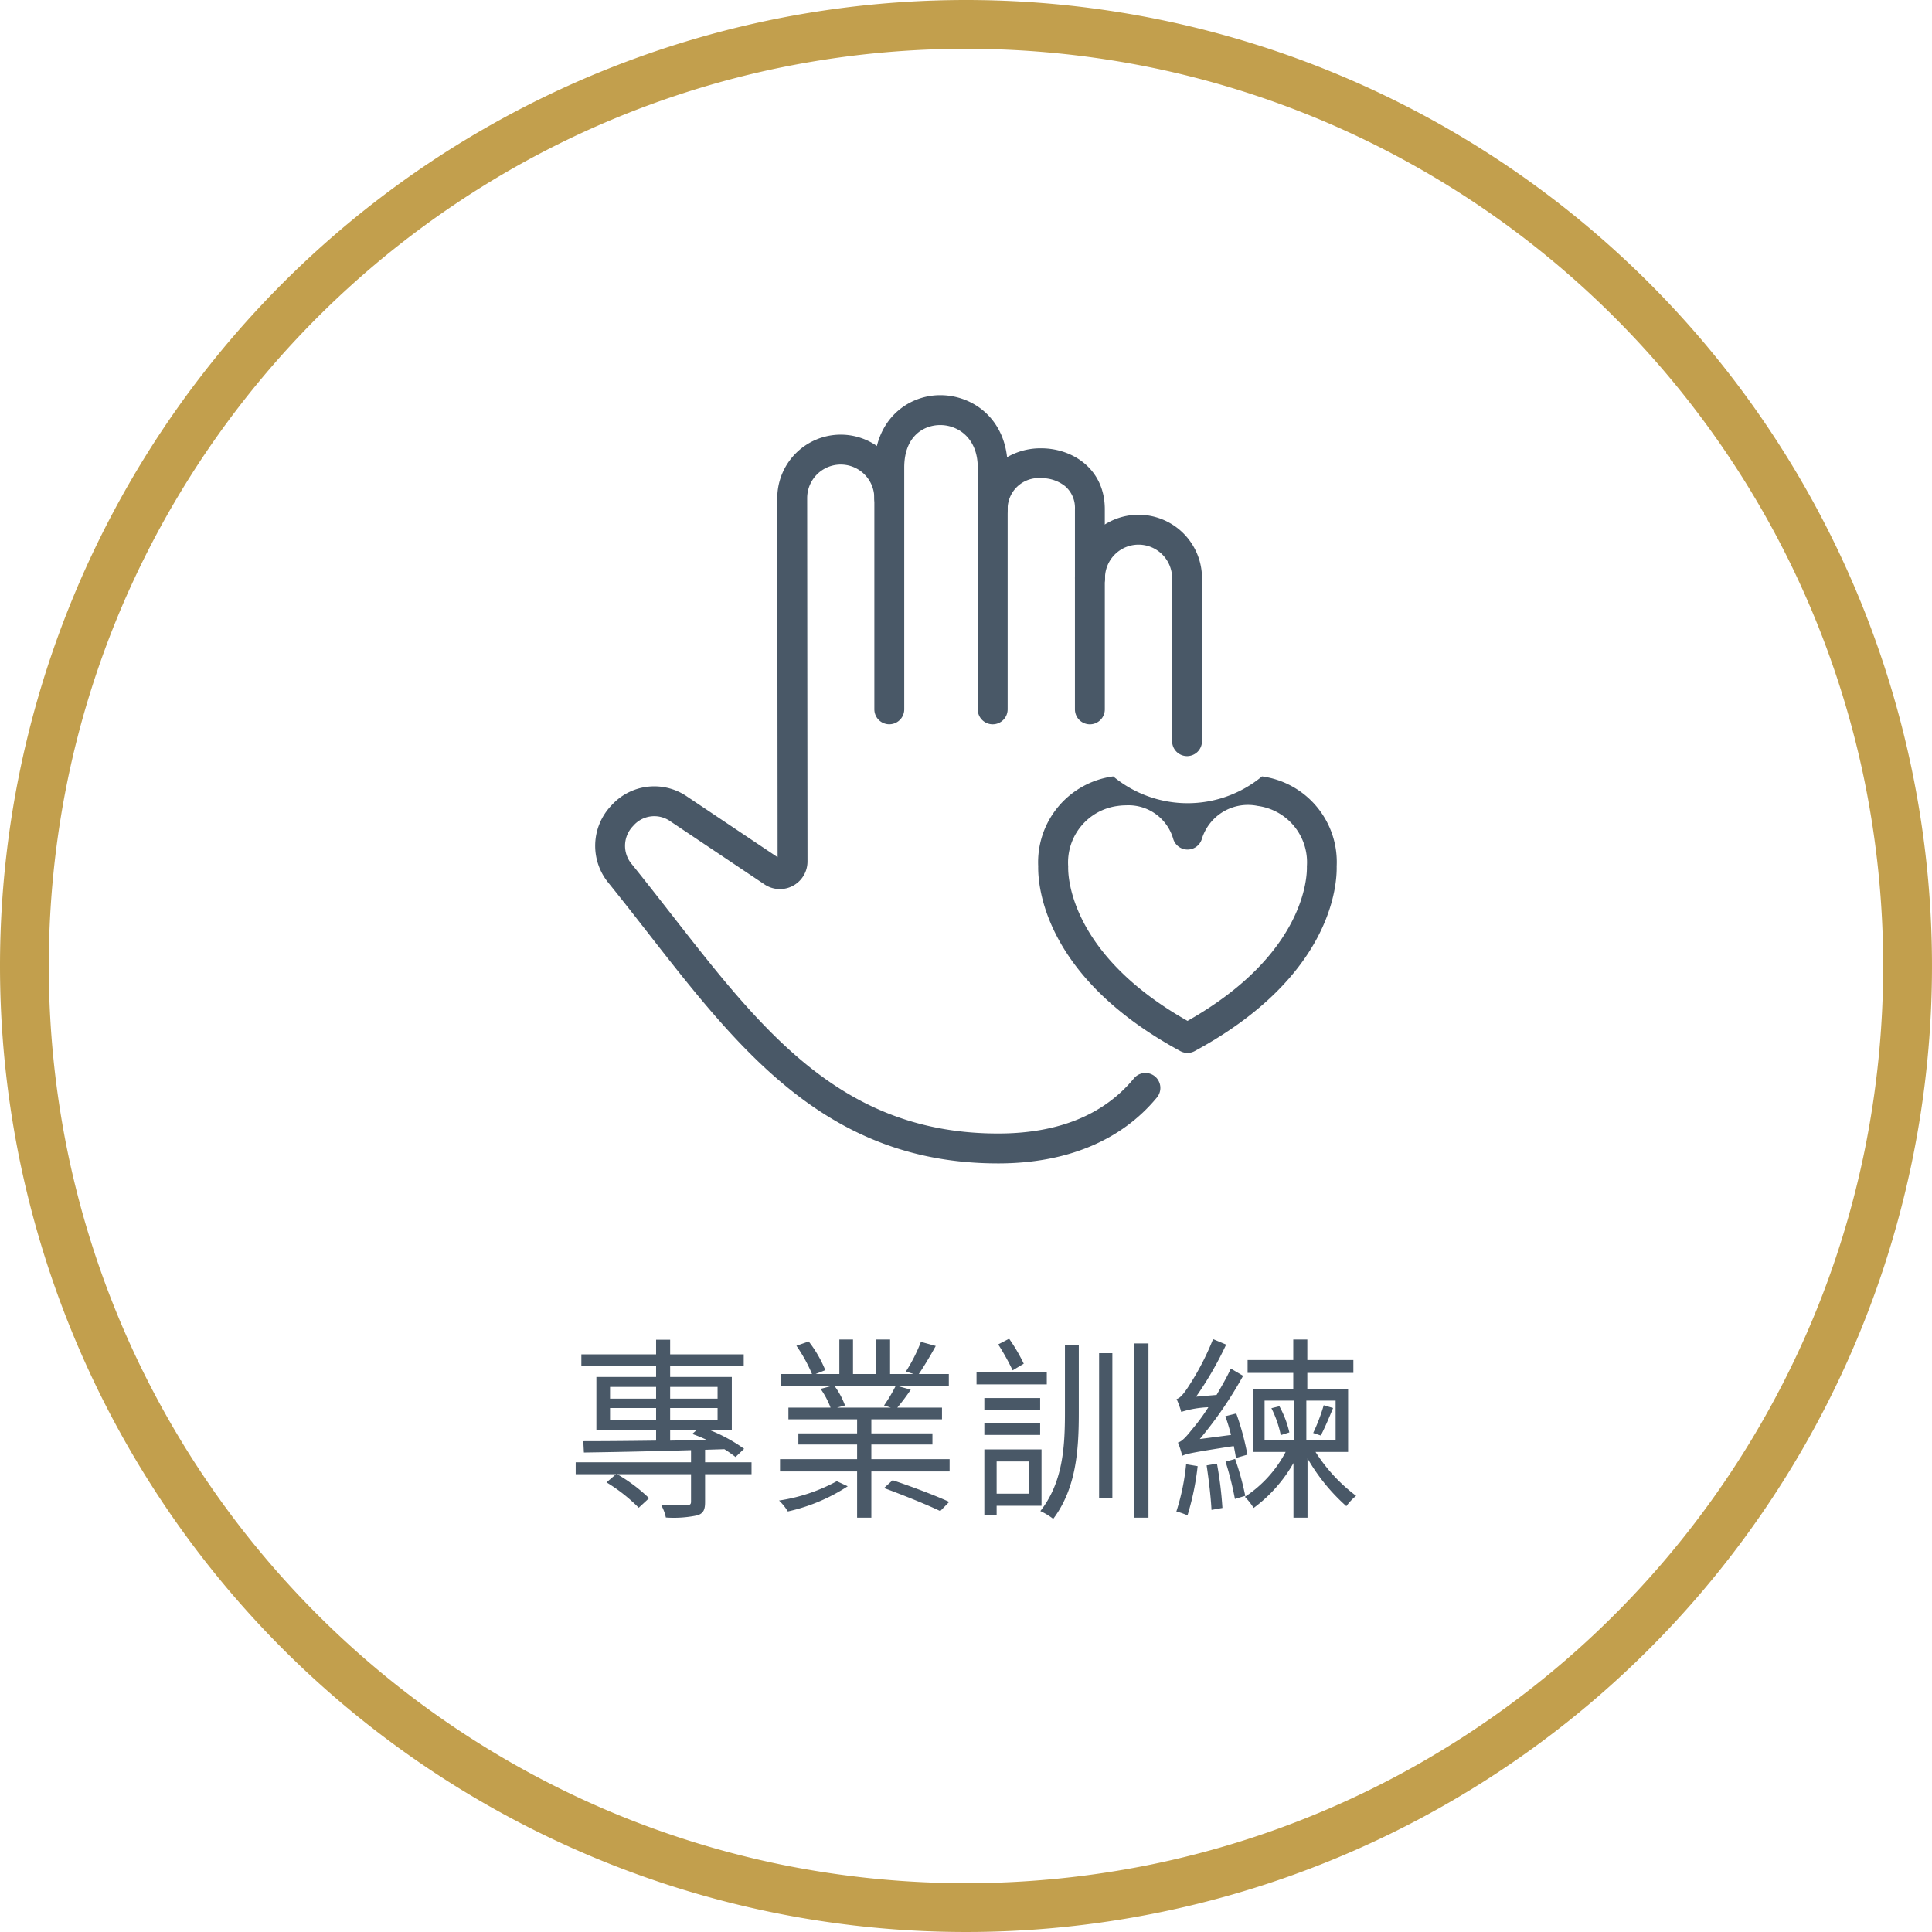
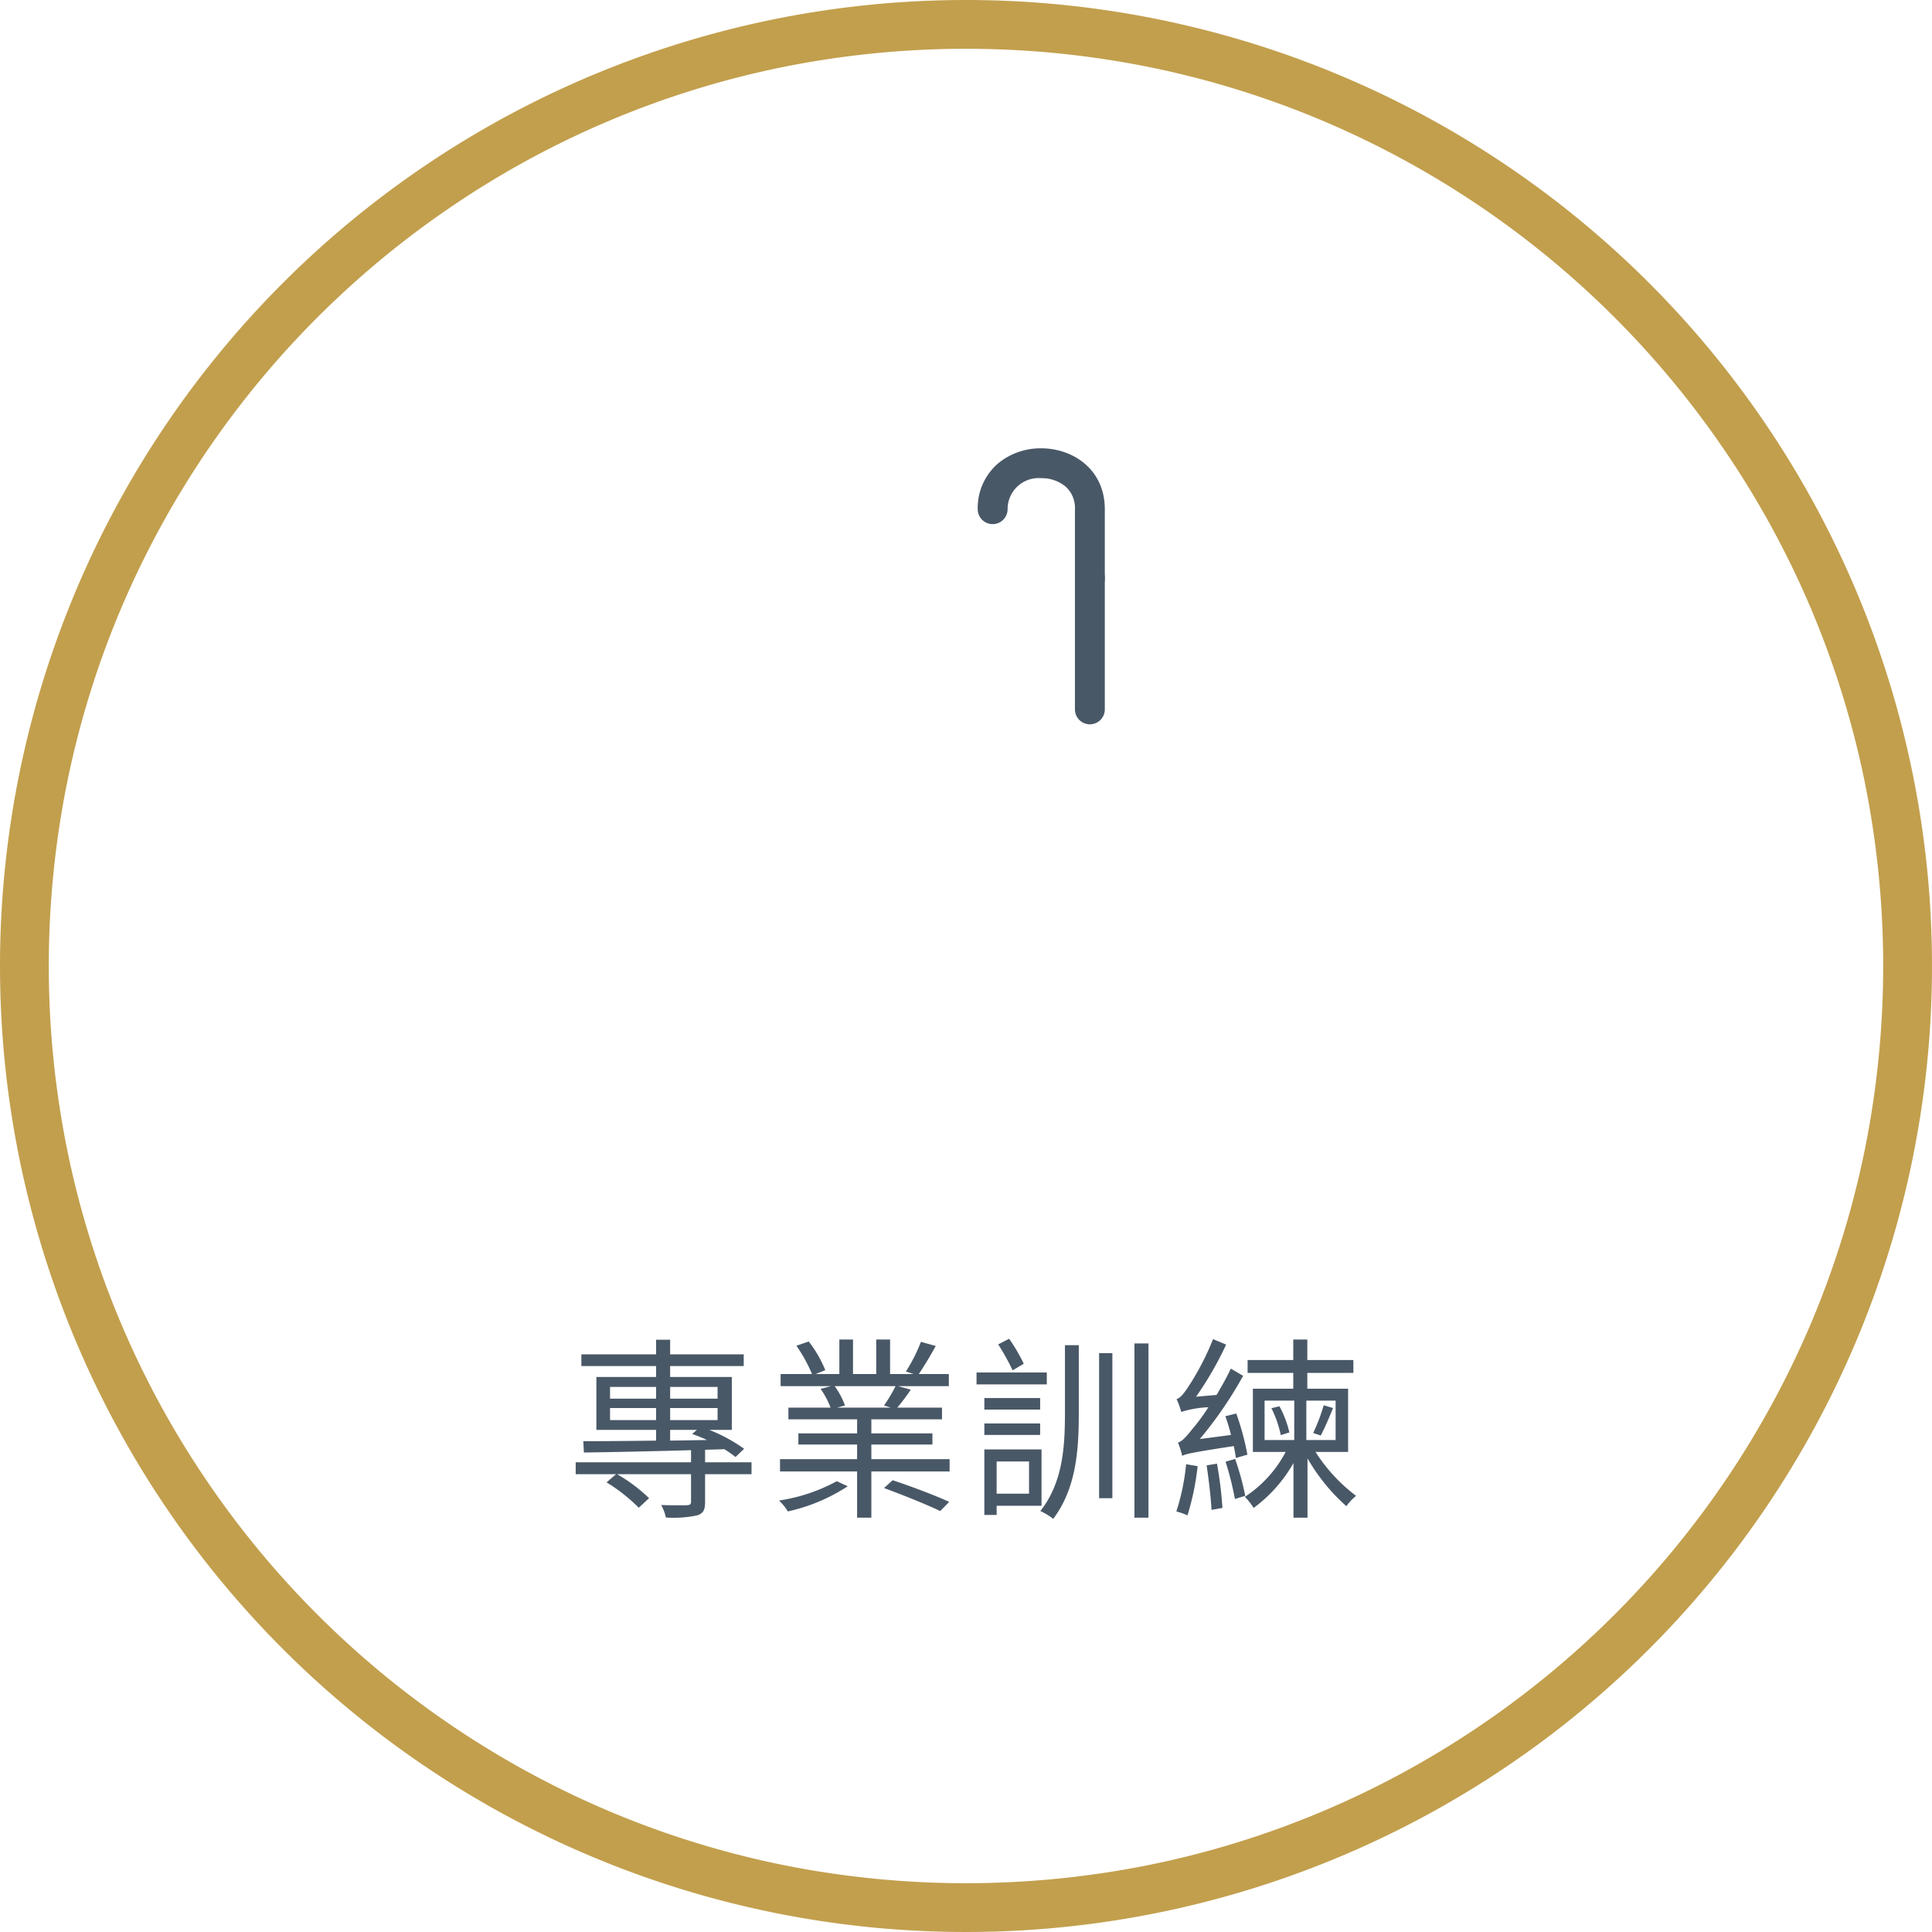
<svg xmlns="http://www.w3.org/2000/svg" width="198" height="198" viewBox="0 0 198 198">
  <g id="组_722" data-name="组 722" transform="translate(-187 -1232)">
    <path id="椭圆_124" data-name="椭圆 124" d="M99,5A94.721,94.721,0,0,0,80.05,6.91a93.459,93.459,0,0,0-33.6,14.141A94.289,94.289,0,0,0,12.385,62.413,93.487,93.487,0,0,0,6.91,80.05a94.966,94.966,0,0,0,0,37.9,93.459,93.459,0,0,0,14.141,33.6,94.289,94.289,0,0,0,41.362,34.062A93.487,93.487,0,0,0,80.05,191.09a94.966,94.966,0,0,0,37.9,0,93.459,93.459,0,0,0,33.6-14.141,94.289,94.289,0,0,0,34.062-41.362,93.487,93.487,0,0,0,5.475-17.638,94.966,94.966,0,0,0,0-37.9,93.459,93.459,0,0,0-14.141-33.6,94.289,94.289,0,0,0-41.362-34.062A93.487,93.487,0,0,0,117.95,6.91,94.721,94.721,0,0,0,99,5m0-5A99,99,0,1,1,0,99,99,99,0,0,1,99,0Z" transform="translate(187 1232)" fill="#c29f4d" />
    <path id="路径_868" data-name="路径 868" d="M10.68-7.46h2.74l-.48.42a15.23,15.23,0,0,1,1.52.62l-3.78.06Zm-6.16-1V-9.7H9.24v1.24Zm0-3.4H9.24v1.2H4.52Zm11.02,0v1.2H10.68v-1.2Zm0,3.4H10.68V-9.7h4.86Zm3.48,4.32H14.26V-5.42l1.98-.06a13.5,13.5,0,0,1,1.14.8l.88-.84a16.342,16.342,0,0,0-3.58-1.94H17v-5.42H10.68V-14h7.54v-1.2H10.68v-1.5H9.24v1.5H1.58V-14H9.24v1.12H3.12v5.42H9.24v1.1c-2.86.04-5.48.06-7.46.06l.06,1.16c2.88-.04,6.88-.12,10.98-.24v1.24H1v1.22H5.14l-.98.84A17.25,17.25,0,0,1,7.46.52L8.52-.46A16.673,16.673,0,0,0,5.24-2.92h7.58V-.1c0,.26-.1.34-.4.36C12.1.28,10.98.28,9.76.24a4.535,4.535,0,0,1,.48,1.28,11.581,11.581,0,0,0,3.22-.22c.64-.2.8-.6.8-1.36V-2.92h4.76ZM27.76-2.2A17.909,17.909,0,0,1,21.84-.22,5.4,5.4,0,0,1,22.74.9a18.578,18.578,0,0,0,6.14-2.58Zm4.84.7C34.5-.8,37.04.22,38.36.86l.92-.94c-1.38-.64-3.92-1.6-5.8-2.22Zm1.18-10.44A15.645,15.645,0,0,1,32.6-9.96l.7.22H27.78l.82-.22a8.044,8.044,0,0,0-1.06-1.98ZM31.3-4.46v-1.5h6.26V-7.1H31.3V-8.54h7.24v-1.2H33.96a22.01,22.01,0,0,0,1.38-1.84l-1.3-.36h5.2v-1.24H36.16c.52-.76,1.18-1.86,1.74-2.88l-1.52-.42a16.7,16.7,0,0,1-1.54,3.04l.8.26H33.22v-3.54H31.8v3.54H29.42v-3.54h-1.4v3.54H25.58l1-.4a12.268,12.268,0,0,0-1.7-2.94l-1.26.44a15.766,15.766,0,0,1,1.6,2.9H22v1.24h5.16l-1.06.28a8.541,8.541,0,0,1,1.02,1.92H22.8v1.2h7.04V-7.1H23.82v1.14h6.02v1.5h-7.9V-3.2h7.9V1.54H31.3V-3.2h8.02V-4.46Zm15.62-9.78a17.9,17.9,0,0,0-1.5-2.56l-1.12.58a24.458,24.458,0,0,1,1.48,2.66Zm2.36.9h-7.2v1.22h7.2Zm-.68,2.62H42.88v1.18H48.6ZM42.88-6.94H48.6V-8.12H42.88Zm4.58,2.72v3.3H44.14v-3.3ZM48.74.32V-5.46H42.88V1.26h1.26V.32Zm2.4-9.52c0,3.6-.24,7.16-2.52,10.06a6.624,6.624,0,0,1,1.32.8c2.34-3.12,2.62-6.98,2.62-10.84v-6.96H51.14Zm3.5,8.74H56V-15.32H54.64Zm3.62-15.86V1.54H59.7V-16.32ZM69.84-4.92A27.542,27.542,0,0,0,68.7-9.14l-1.12.28a19.944,19.944,0,0,1,.58,1.92l-3.2.42A40.608,40.608,0,0,0,69.4-13l-1.26-.74c-.42.92-.96,1.84-1.46,2.7l-2.1.18a35.193,35.193,0,0,0,3.08-5.34l-1.34-.56a27.32,27.32,0,0,1-2.64,5.04c-.42.62-.76,1.02-1.1,1.1a8.943,8.943,0,0,1,.48,1.32,10.7,10.7,0,0,1,2.78-.48A19.734,19.734,0,0,1,64.16-7.5c-.58.74-1.04,1.24-1.44,1.34a8.878,8.878,0,0,1,.44,1.36c.4-.2.98-.34,5.28-1,.1.46.18.88.22,1.22Zm-6.28.98a22.933,22.933,0,0,1-1,4.84,7.575,7.575,0,0,1,1.14.4,27.123,27.123,0,0,0,1.04-5.04Zm2.1.12c.22,1.44.44,3.32.5,4.56l1.12-.2A38.986,38.986,0,0,0,66.72-4ZM67.6-4.2a31.376,31.376,0,0,1,.96,3.82L69.62-.7a27.874,27.874,0,0,0-1.04-3.78Zm9.76-2.68c.38-.72.86-1.84,1.26-2.82l-.96-.28a18.821,18.821,0,0,1-1.08,2.84ZM72.3-9.68a11.1,11.1,0,0,1,.96,2.76l.88-.28a10.421,10.421,0,0,0-1.02-2.68Zm-.7-.78h3.04v4.04H71.6Zm7.28,4.04h-3v-4.04h3ZM80.16-5.2v-6.48H75.98V-13.3H80.7v-1.32H75.98v-2.1H74.54v2.1H69.86v1.32h4.68v1.62H70.4V-5.2h3.36A12.315,12.315,0,0,1,69.58-.6a6.827,6.827,0,0,1,.9,1.14,14.77,14.77,0,0,0,4.08-4.6v5.6H76V-4.54A19.585,19.585,0,0,0,79.98.36a5.57,5.57,0,0,1,1-1.06,17.111,17.111,0,0,1-4.16-4.5Z" transform="translate(245 1386)" fill="#495867" />
    <g id="组_483" data-name="组 483" transform="translate(-990.261 -104.686)">
      <g id="组_476" data-name="组 476" transform="translate(1283.667 1416.149)">
-         <path id="路径_618" data-name="路径 618" d="M1372.155,1507.385h-.008a1.525,1.525,0,0,1-.8-.222c-14-7.6-14.538-17.015-14.5-18.9a8.875,8.875,0,0,1,7.688-9.214,11.953,11.953,0,0,0,15.25,0,8.859,8.859,0,0,1,7.652,9.216c.043,1.887-.491,11.307-14.5,18.906A1.52,1.52,0,0,1,1372.155,1507.385Zm-6.285-25.372a6.089,6.089,0,0,0-.879.064,5.843,5.843,0,0,0-5.072,6.187c0,.017,0,.034,0,.052-.024.909.124,8.939,12.233,15.788,12.11-6.849,12.256-14.879,12.232-15.788,0-.017,0-.035,0-.052a5.825,5.825,0,0,0-5.035-6.189,4.939,4.939,0,0,0-5.727,3.374,1.532,1.532,0,0,1-2.939,0A4.772,4.772,0,0,0,1365.87,1482.012Z" transform="translate(-1356.854 -1478.943)" fill="#495867" />
-       </g>
+         </g>
      <g id="组_482" data-name="组 482" transform="translate(1238.261 1377.19)">
        <g id="组_477" data-name="组 477" transform="translate(39.2 5.438)">
          <path id="路径_619" data-name="路径 619" d="M1352.141,1406.222a1.531,1.531,0,0,1-1.531-1.531v-7.057a2.923,2.923,0,0,0-1.011-2.358,3.837,3.837,0,0,0-2.442-.819,3.183,3.183,0,0,0-3.448,3.177,1.531,1.531,0,1,1-3.063,0,6.013,6.013,0,0,1,2.1-4.7,6.836,6.836,0,0,1,4.409-1.536c3.238,0,6.516,2.143,6.516,6.24v7.057A1.531,1.531,0,0,1,1352.141,1406.222Z" transform="translate(-1340.645 -1391.394)" fill="#495867" />
        </g>
        <g id="组_478" data-name="组 478" transform="translate(49.165 17.204)">
          <path id="路径_620" data-name="路径 620" d="M1368.2,1438.646a1.531,1.531,0,0,1-1.531-1.531v-13.459a1.531,1.531,0,1,1,3.063,0v13.459A1.532,1.532,0,0,1,1368.2,1438.646Z" transform="translate(-1366.67 -1422.123)" fill="#495867" />
        </g>
        <g id="组_479" data-name="组 479" transform="translate(28.603)">
-           <path id="路径_621" data-name="路径 621" d="M1325.1,1410.916a1.532,1.532,0,0,1-1.532-1.531V1384.6c0-2.989-1.994-4.351-3.845-4.351-1.7,0-3.689,1.14-3.689,4.351v24.781a1.531,1.531,0,0,1-3.063,0V1384.6c0-4.867,3.4-7.414,6.752-7.414,3.433,0,6.908,2.547,6.908,7.414v24.781A1.532,1.532,0,0,1,1325.1,1410.916Z" transform="translate(-1312.967 -1377.19)" fill="#495867" />
-         </g>
+           </g>
        <g id="组_480" data-name="组 480" transform="translate(49.181 12.233)">
-           <path id="路径_622" data-name="路径 622" d="M1378.188,1433.892a1.532,1.532,0,0,1-1.532-1.531v-16.7a3.44,3.44,0,1,0-6.88,0,1.531,1.531,0,1,1-3.063,0,6.5,6.5,0,1,1,13.006,0v16.7A1.532,1.532,0,0,1,1378.188,1433.892Z" transform="translate(-1366.713 -1409.14)" fill="#495867" />
-         </g>
+           </g>
        <g id="组_481" data-name="组 481" transform="translate(0 4.019)">
-           <path id="路径_623" data-name="路径 623" d="M1279.555,1462.394c-17.45,0-26.41-11.481-35.9-23.637-1.3-1.667-2.647-3.391-4.017-5.089a5.98,5.98,0,0,1,.257-7.932,5.915,5.915,0,0,1,7.794-.93l9.264,6.207-.033-36.8a6.5,6.5,0,1,1,13.006,0,1.531,1.531,0,0,1-3.063,0,3.44,3.44,0,1,0-6.88,0l.033,37.212a2.829,2.829,0,0,1-4.349,2.413l-.036-.024-9.648-6.465a2.846,2.846,0,0,0-3.83.457,2.91,2.91,0,0,0-.129,3.939c1.385,1.716,2.738,3.45,4.047,5.126,9.405,12.051,17.527,22.458,33.483,22.458,6.141,0,10.823-1.9,13.914-5.646a1.531,1.531,0,1,1,2.362,1.95C1292.183,1460.057,1286.555,1462.394,1279.555,1462.394Z" transform="translate(-1238.261 -1387.686)" fill="#495867" />
-         </g>
+           </g>
      </g>
    </g>
  </g>
</svg>